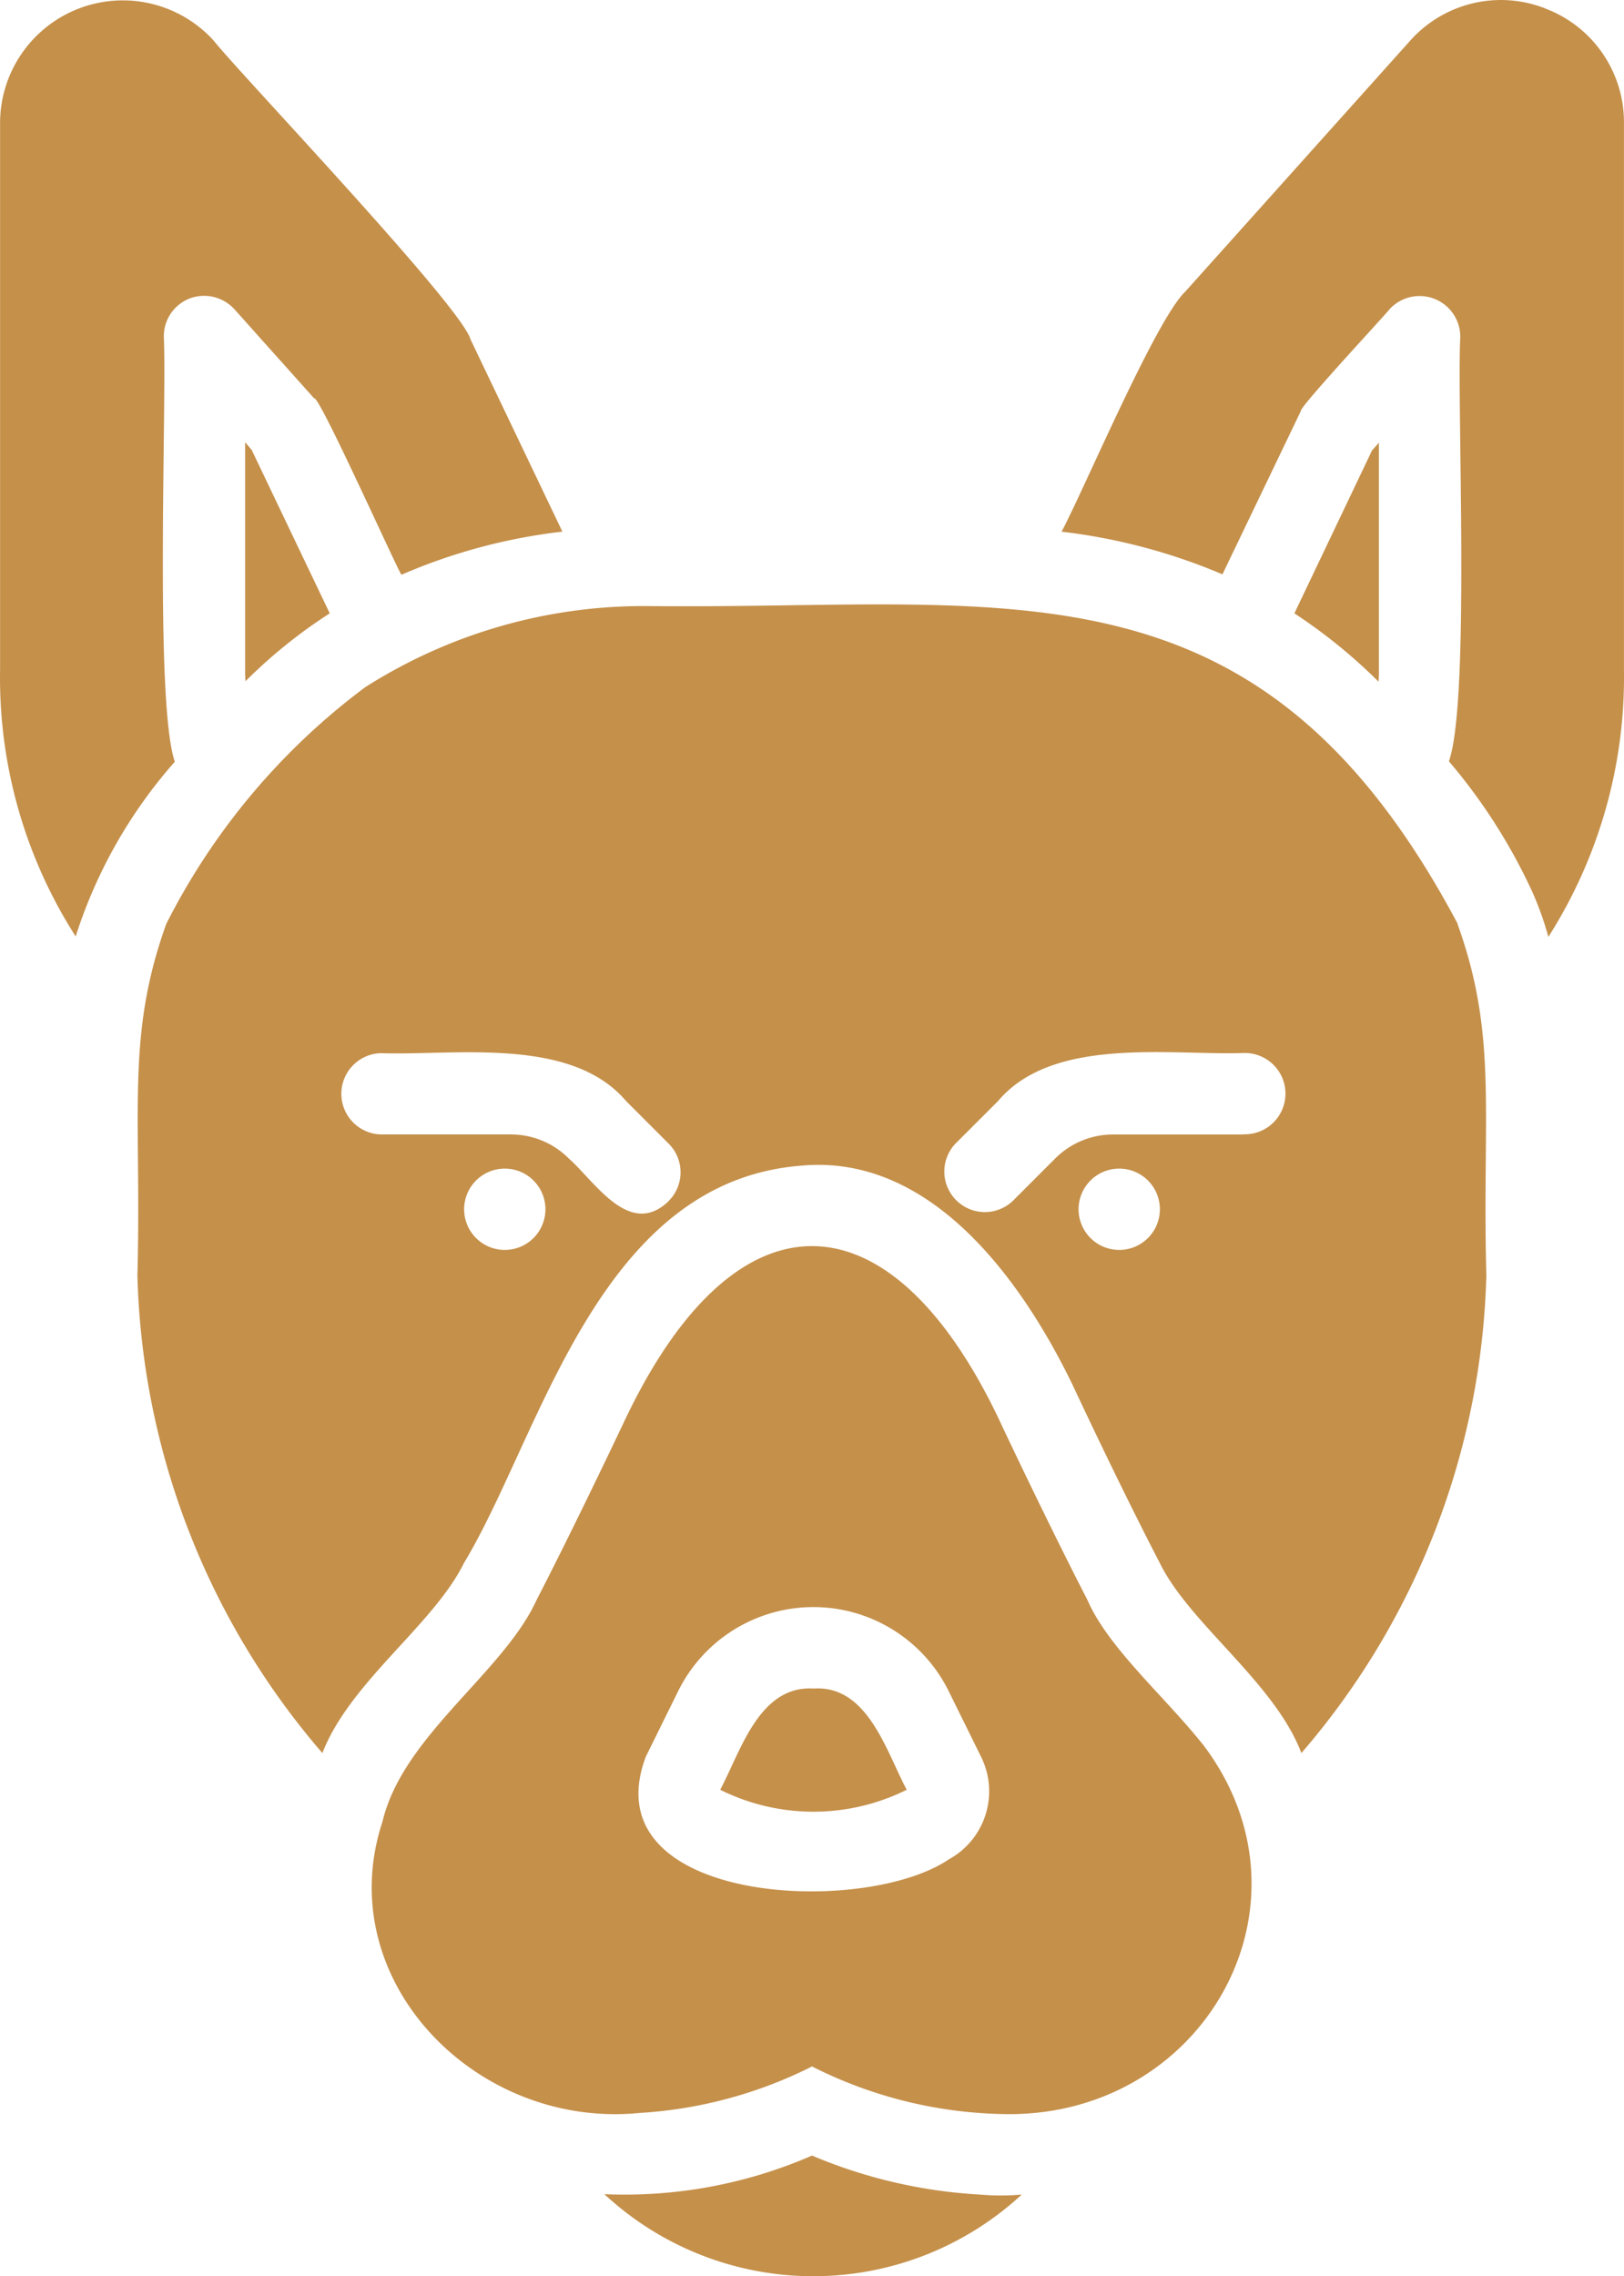
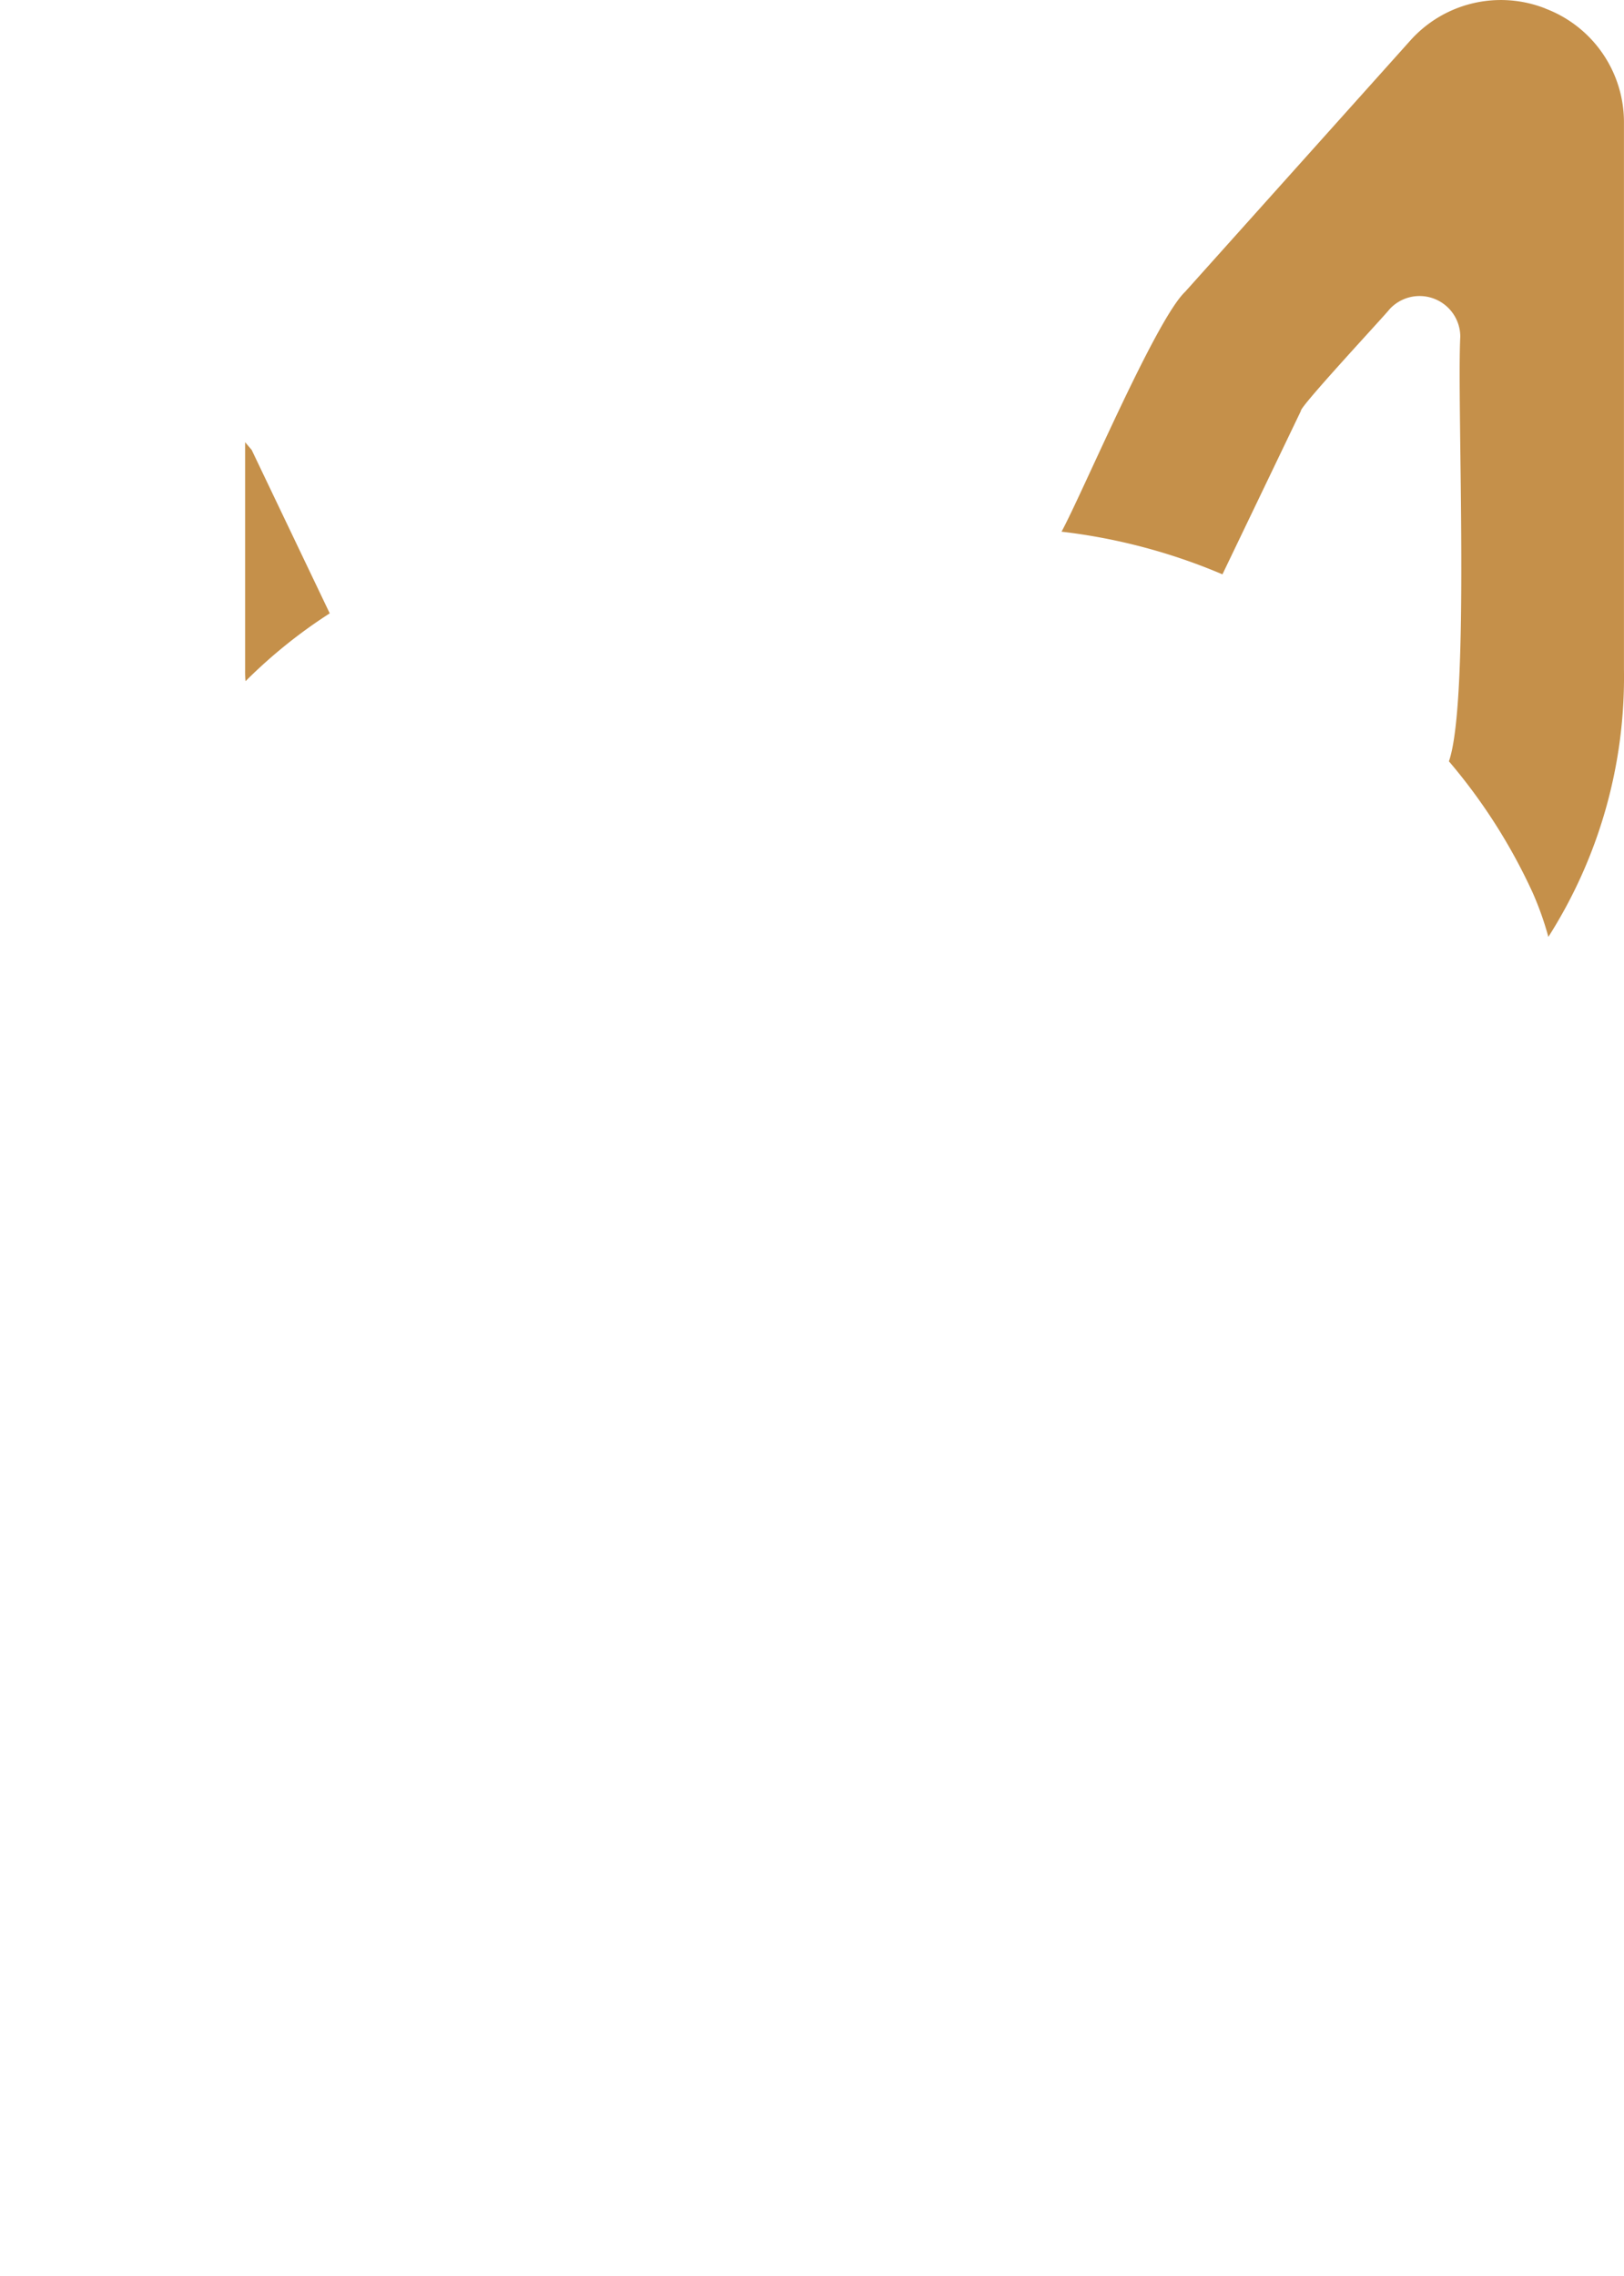
<svg xmlns="http://www.w3.org/2000/svg" width="41.268" height="57.828" viewBox="0 0 41.268 57.828">
  <g id="Dressage_de_chien_" data-name="Dressage de chien " transform="translate(-12.018 -4)">
-     <path id="Tracé_37065" data-name="Tracé 37065" d="M42.277,47.31c-.943-1.188-2.4-2.449-2.922-3.656-.991-1.921-2.231-4.544-2.241-4.575-2.792-5.873-6.712-5.919-9.521.01-.01.021-1.25,2.644-2.241,4.564-.84,1.841-3.4,3.449-3.914,5.628-1.323,4.009,2.365,7.817,6.537,7.4A11.215,11.215,0,0,0,32.354,55.5a11.189,11.189,0,0,0,4.781,1.208c5.13.169,8.264-5.308,5.143-9.4Zm-6.454,2.933c-2.18,1.47-9.1,1.126-7.693-2.613l.836-1.694a3.834,3.834,0,0,1,6.846,0l.836,1.694a1.972,1.972,0,0,1-.826,2.613Z" transform="translate(0.299 1.001)" fill="#c5904a" />
-     <path id="Tracé_37066" data-name="Tracé 37066" d="M48.951,27.117c-5.084-9.564-11.4-7.973-20.581-8.075a13.177,13.177,0,0,0-7.187,2.065,17.155,17.155,0,0,0-5.05,6.01c-1.032,2.871-.624,4.781-.733,8.932a19.34,19.34,0,0,0,4.7,12.134c.7-1.81,2.829-3.26,3.6-4.833,1.946-3.219,3.384-9.674,8.55-10.089,3.263-.317,5.582,2.822,6.908,5.556.15.32,1.238,2.643,2.22,4.533.754,1.546,2.918,3.038,3.6,4.833a19.339,19.339,0,0,0,4.7-12.134c-.11-4.152.3-6.06-.733-8.932ZM24.735,35.4a1.033,1.033,0,1,1,1.033-1.033A1.033,1.033,0,0,1,24.735,35.4ZM28.9,34.159c-.992.957-1.871-.493-2.54-1.084a2.078,2.078,0,0,0-1.477-.609h-3.3a1.033,1.033,0,0,1,0-2.065c1.9.064,4.836-.432,6.237,1.219L28.9,32.7a1.029,1.029,0,0,1,0,1.456ZM40.349,35.4a1.033,1.033,0,1,1,1.033-1.033A1.033,1.033,0,0,1,40.349,35.4Zm3.16-2.933H40.2a2.078,2.078,0,0,0-1.477.609l-1.084,1.084A1.03,1.03,0,0,1,36.187,32.7l1.084-1.084c1.394-1.648,4.351-1.157,6.237-1.219a1.033,1.033,0,1,1,0,2.065Zm3.439-11.8V14.89l-.176.2L44.8,19.227a13.649,13.649,0,0,1,2.138,1.735,2.9,2.9,0,0,0,.01-.3Z" transform="translate(0.11 0.356)" fill="#c5904a" />
-     <path id="Tracé_37067" data-name="Tracé 37067" d="M51.095,4.217a3.086,3.086,0,0,0-3.439.816l-5.721,6.382c-.754.719-2.617,5.136-3.139,6.093a14.833,14.833,0,0,1,4.089,1.084l1.993-4.151c-.037-.1,2.162-2.457,2.251-2.582a1.035,1.035,0,0,1,1.8.692c-.091,1.743.254,9.238-.289,10.791a14.389,14.389,0,0,1,2.127,3.335,7.972,7.972,0,0,1,.4,1.126,12.285,12.285,0,0,0,1.921-6.785V7.119a3.087,3.087,0,0,0-1.993-2.9ZM18.05,15.235v5.783a2.61,2.61,0,0,0,.01.289A12.841,12.841,0,0,1,20.2,19.583l-1.983-4.151Z" transform="translate(0.197 0)" fill="#c5904a" />
-     <path id="Tracé_37068" data-name="Tracé 37068" d="M16.46,23.352c-.517-1.521-.2-9.091-.279-10.8a1.031,1.031,0,0,1,.661-.971,1.043,1.043,0,0,1,1.136.279L20,14.12c.118-.11,2.125,4.378,2.22,4.482a14.4,14.4,0,0,1,4.089-1.095l-2.334-4.884c-.241-.855-5.892-6.783-6.526-7.59A3.119,3.119,0,0,0,12.02,7.118v13.9a12.19,12.19,0,0,0,1.921,6.774,12.376,12.376,0,0,1,2.52-4.44ZM32.694,46.9c-1.389-.089-1.858,1.608-2.375,2.571a5.315,5.315,0,0,0,4.74,0C34.542,48.508,34.071,46.808,32.694,46.9Zm4.224,12.856a12.756,12.756,0,0,1-4.265-.991,11.931,11.931,0,0,1-5.277.981,7.8,7.8,0,0,0,10.605.01,6.136,6.136,0,0,1-1.064,0Z" transform="translate(0 0)" fill="#c5904a" />
+     <path id="Tracé_37067" data-name="Tracé 37067" d="M51.095,4.217a3.086,3.086,0,0,0-3.439.816l-5.721,6.382c-.754.719-2.617,5.136-3.139,6.093a14.833,14.833,0,0,1,4.089,1.084l1.993-4.151c-.037-.1,2.162-2.457,2.251-2.582a1.035,1.035,0,0,1,1.8.692c-.091,1.743.254,9.238-.289,10.791a14.389,14.389,0,0,1,2.127,3.335,7.972,7.972,0,0,1,.4,1.126,12.285,12.285,0,0,0,1.921-6.785V7.119a3.087,3.087,0,0,0-1.993-2.9M18.05,15.235v5.783a2.61,2.61,0,0,0,.01.289A12.841,12.841,0,0,1,20.2,19.583l-1.983-4.151Z" transform="translate(0.197 0)" fill="#c5904a" />
  </g>
</svg>